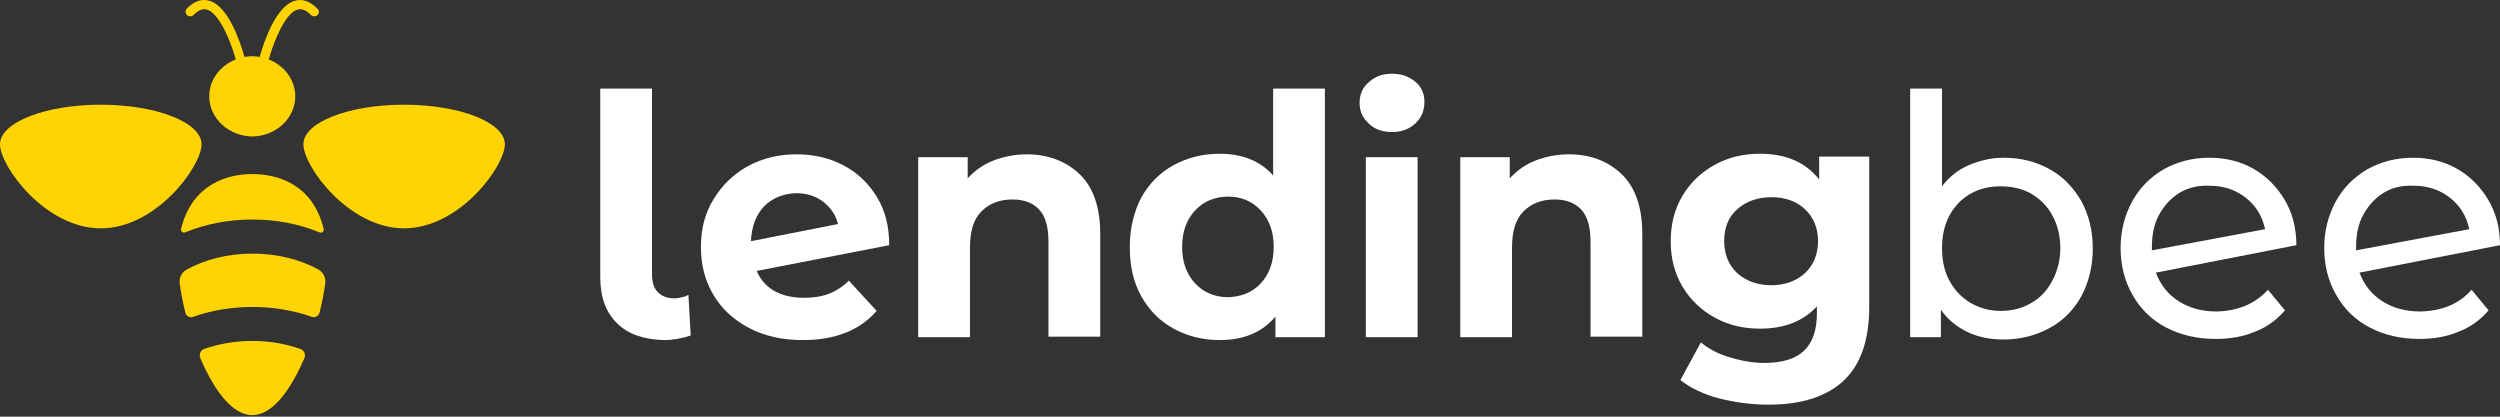
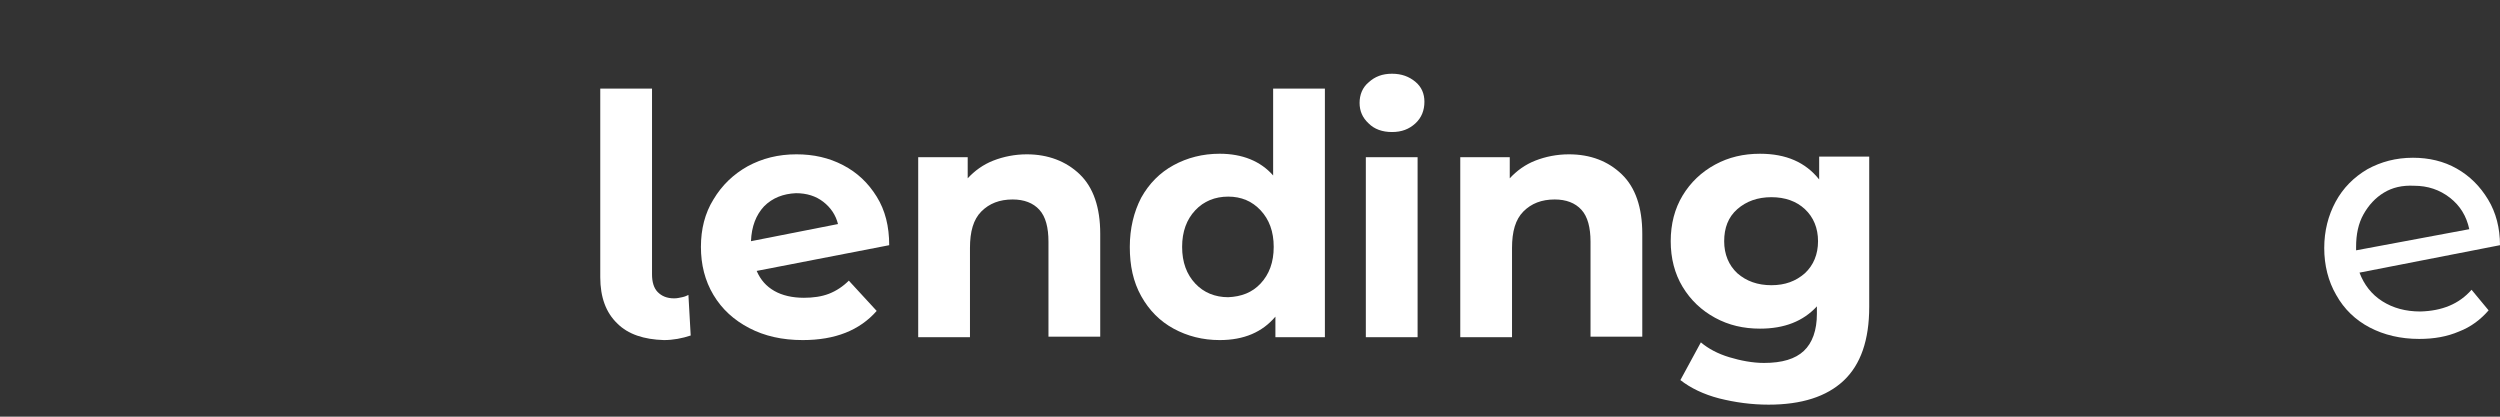
<svg xmlns="http://www.w3.org/2000/svg" width="240" height="40" viewBox="0 0 240 40" fill="none">
  <rect x="0" y="0" width="240" height="40" fill="#333333" stroke="none" />
  <path d="M59.263 31.056C58.171 30.013 57.625 28.532 57.625 26.611V8.505H62.594V26.337C62.594 27.05 62.758 27.654 63.14 28.038C63.522 28.422 64.014 28.642 64.723 28.642C64.996 28.642 65.215 28.587 65.488 28.532C65.761 28.477 65.979 28.367 66.088 28.312L66.307 32.208C65.488 32.482 64.614 32.647 63.741 32.647C61.83 32.592 60.301 32.098 59.263 31.056Z" fill="white" />
  <path d="M79.575 28.203C80.285 27.928 80.94 27.489 81.486 26.941L84.162 29.849C82.523 31.714 80.175 32.647 77.063 32.647C75.097 32.647 73.405 32.263 71.93 31.495C70.456 30.727 69.309 29.684 68.49 28.312C67.671 26.941 67.289 25.404 67.289 23.703C67.289 22.002 67.671 20.466 68.49 19.149C69.309 17.777 70.401 16.735 71.766 15.967C73.186 15.198 74.715 14.815 76.462 14.815C78.1 14.815 79.575 15.144 80.94 15.857C82.305 16.57 83.343 17.558 84.162 18.875C84.981 20.192 85.363 21.728 85.363 23.539L72.64 26.008C73.022 26.886 73.569 27.489 74.333 27.928C75.097 28.367 76.08 28.587 77.172 28.587C78.046 28.587 78.865 28.477 79.575 28.203ZM73.35 19.808C72.586 20.631 72.149 21.728 72.094 23.154L80.448 21.509C80.23 20.631 79.739 19.917 79.029 19.369C78.319 18.82 77.445 18.546 76.408 18.546C75.207 18.6 74.169 18.985 73.35 19.808Z" fill="white" />
  <path d="M103.656 16.735C104.966 17.997 105.622 19.917 105.622 22.441V32.318H100.653V23.209C100.653 21.838 100.38 20.795 99.779 20.137C99.178 19.478 98.305 19.149 97.213 19.149C95.957 19.149 94.974 19.533 94.209 20.301C93.445 21.07 93.117 22.222 93.117 23.813V32.373H88.148V15.089H92.899V17.119C93.554 16.406 94.373 15.802 95.356 15.418C96.339 15.034 97.431 14.815 98.578 14.815C100.598 14.815 102.345 15.473 103.656 16.735Z" fill="white" />
  <path d="M127.19 8.504V32.372H122.439V30.397C121.184 31.879 119.436 32.647 117.088 32.647C115.45 32.647 113.976 32.263 112.665 31.549C111.355 30.836 110.317 29.794 109.553 28.422C108.789 27.05 108.461 25.514 108.461 23.703C108.461 21.947 108.843 20.356 109.553 18.984C110.317 17.613 111.355 16.57 112.665 15.857C113.976 15.143 115.45 14.759 117.088 14.759C119.272 14.759 121.02 15.473 122.221 16.845V8.504H127.19ZM121.02 27.215C121.839 26.337 122.276 25.185 122.276 23.703C122.276 22.222 121.839 21.069 121.02 20.192C120.201 19.314 119.163 18.875 117.907 18.875C116.651 18.875 115.559 19.314 114.74 20.192C113.921 21.069 113.484 22.222 113.484 23.703C113.484 25.185 113.921 26.337 114.74 27.215C115.559 28.093 116.651 28.532 117.907 28.532C119.163 28.477 120.201 28.093 121.02 27.215Z" fill="white" />
  <path d="M131.393 11.852C130.793 11.303 130.52 10.645 130.52 9.876C130.52 9.108 130.793 8.395 131.393 7.901C131.994 7.352 132.704 7.078 133.632 7.078C134.56 7.078 135.27 7.352 135.871 7.846C136.471 8.34 136.744 8.999 136.744 9.767C136.744 10.59 136.471 11.303 135.871 11.852C135.27 12.4 134.56 12.675 133.632 12.675C132.704 12.675 131.939 12.4 131.393 11.852ZM131.12 15.089H136.089V32.373H131.12V15.089Z" fill="white" />
  <path d="M155.693 16.735C157.003 17.997 157.659 19.917 157.659 22.441V32.318H152.69V23.209C152.69 21.838 152.417 20.795 151.816 20.137C151.215 19.478 150.342 19.149 149.25 19.149C147.994 19.149 147.011 19.533 146.247 20.301C145.482 21.07 145.154 22.222 145.154 23.813V32.373H140.186V15.089H144.936V17.119C145.591 16.406 146.41 15.802 147.393 15.418C148.376 15.034 149.468 14.815 150.615 14.815C152.69 14.815 154.382 15.473 155.693 16.735Z" fill="white" />
  <path d="M179.445 15.089V29.465C179.445 32.647 178.626 35.006 176.988 36.543C175.35 38.079 172.947 38.847 169.78 38.847C168.142 38.847 166.559 38.628 165.03 38.244C163.556 37.86 162.3 37.256 161.317 36.488L163.283 32.867C163.992 33.47 164.921 33.964 166.013 34.293C167.105 34.622 168.252 34.842 169.344 34.842C171.091 34.842 172.347 34.458 173.166 33.69C173.985 32.921 174.422 31.714 174.422 30.123V29.41C173.111 30.836 171.309 31.55 168.961 31.55C167.378 31.55 165.958 31.221 164.648 30.507C163.337 29.794 162.3 28.806 161.535 27.544C160.771 26.282 160.389 24.801 160.389 23.155C160.389 21.509 160.771 20.027 161.535 18.765C162.3 17.503 163.337 16.516 164.648 15.802C165.958 15.089 167.378 14.76 168.961 14.76C171.473 14.76 173.33 15.583 174.64 17.229V15.034H179.445V15.089ZM173.275 26.227C174.094 25.459 174.531 24.417 174.531 23.155C174.531 21.893 174.094 20.85 173.275 20.082C172.456 19.314 171.364 18.93 170.053 18.93C168.743 18.93 167.651 19.314 166.777 20.082C165.904 20.85 165.521 21.893 165.521 23.155C165.521 24.417 165.958 25.459 166.777 26.227C167.651 26.996 168.743 27.38 170.053 27.38C171.364 27.38 172.401 26.996 173.275 26.227Z" fill="white" />
-   <path d="M196.755 16.241C198.065 16.954 199.048 17.997 199.813 19.314C200.522 20.63 200.905 22.112 200.905 23.868C200.905 25.569 200.522 27.105 199.813 28.422C199.103 29.739 198.065 30.781 196.755 31.494C195.444 32.208 193.97 32.592 192.332 32.592C191.076 32.592 189.929 32.372 188.892 31.879C187.854 31.385 186.981 30.672 186.326 29.739V32.372H183.377V8.504H186.435V17.887C187.09 17.009 187.964 16.296 189.001 15.857C190.039 15.418 191.131 15.143 192.332 15.143C194.025 15.143 195.499 15.528 196.755 16.241ZM195.007 29.08C195.881 28.586 196.536 27.873 197.028 26.94C197.519 26.008 197.792 24.965 197.792 23.813C197.792 22.661 197.519 21.563 197.028 20.685C196.536 19.753 195.827 19.094 195.007 18.6C194.134 18.107 193.151 17.887 192.059 17.887C190.967 17.887 190.039 18.107 189.165 18.6C188.291 19.094 187.636 19.807 187.145 20.685C186.653 21.618 186.435 22.661 186.435 23.813C186.435 24.965 186.653 26.062 187.145 26.94C187.636 27.873 188.291 28.532 189.165 29.08C190.039 29.574 191.021 29.848 192.059 29.848C193.206 29.848 194.188 29.574 195.007 29.08Z" fill="white" />
-   <path d="M217.722 27.818L219.36 29.794C218.596 30.672 217.668 31.385 216.521 31.824C215.374 32.318 214.119 32.537 212.699 32.537C210.897 32.537 209.313 32.153 207.948 31.44C206.583 30.726 205.491 29.684 204.727 28.312C203.962 26.995 203.58 25.459 203.58 23.813C203.58 22.167 203.962 20.685 204.672 19.369C205.382 18.052 206.419 17.009 207.73 16.241C209.04 15.528 210.46 15.144 212.098 15.144C213.627 15.144 215.047 15.473 216.303 16.186C217.559 16.899 218.541 17.887 219.306 19.149C220.07 20.411 220.453 21.892 220.453 23.538L206.965 26.172C207.402 27.325 208.112 28.257 209.15 28.916C210.187 29.574 211.388 29.903 212.808 29.903C214.828 29.848 216.466 29.19 217.722 27.818ZM209.259 18.491C208.44 18.984 207.785 19.698 207.293 20.576C206.802 21.453 206.583 22.496 206.583 23.703V24.032L217.449 22.002C217.176 20.74 216.576 19.753 215.593 18.984C214.61 18.216 213.463 17.832 212.153 17.832C211.061 17.777 210.132 17.997 209.259 18.491Z" fill="white" />
  <path d="M237.269 27.818L238.907 29.794C238.143 30.672 237.215 31.385 236.068 31.824C234.921 32.318 233.665 32.537 232.246 32.537C230.444 32.537 228.86 32.153 227.495 31.44C226.13 30.726 225.038 29.684 224.274 28.312C223.509 26.995 223.127 25.459 223.127 23.813C223.127 22.167 223.509 20.685 224.219 19.369C224.929 18.052 225.966 17.009 227.277 16.241C228.587 15.528 230.007 15.144 231.645 15.144C233.174 15.144 234.594 15.473 235.85 16.186C237.105 16.899 238.088 17.887 238.853 19.149C239.617 20.411 239.999 21.892 239.999 23.538L226.512 26.172C226.949 27.325 227.659 28.257 228.697 28.916C229.734 29.574 230.935 29.903 232.355 29.903C234.43 29.848 236.068 29.19 237.269 27.818ZM228.86 18.491C228.041 18.984 227.386 19.698 226.895 20.576C226.403 21.453 226.185 22.496 226.185 23.703V24.032L237.051 22.002C236.778 20.74 236.177 19.753 235.194 18.984C234.211 18.216 233.065 17.832 231.754 17.832C230.608 17.777 229.679 17.997 228.86 18.491Z" fill="white" />
  <g clip-path="url(#clip0_82_444)">
-     <path d="M19.349 13.852C19.349 15.95 15.023 21.92 9.679 21.92C4.335 21.92 0 15.959 0 13.852C0 11.754 4.335 10.052 9.67 10.052C15.014 10.052 19.349 11.754 19.349 13.852Z" fill="#FFD402" />
    <path d="M30.486 1.437C30.31 1.613 30.03 1.613 29.854 1.437C29.17 0.749 28.722 0.882 28.573 0.917C27.406 1.243 26.318 3.862 25.8 5.705C27.292 6.295 28.345 7.662 28.345 9.249C28.345 11.357 26.502 13.067 24.22 13.102H24.212C21.93 13.058 20.087 11.348 20.087 9.249C20.087 7.662 21.131 6.295 22.632 5.705C22.123 3.862 21.026 1.252 19.859 0.917C19.71 0.882 19.262 0.749 18.578 1.437C18.402 1.613 18.122 1.613 17.946 1.437C17.771 1.261 17.771 0.979 17.946 0.811C18.639 0.115 19.368 -0.141 20.087 0.07C21.948 0.591 23.088 4.1 23.466 5.467C23.703 5.423 23.948 5.396 24.194 5.396H24.203C24.457 5.396 24.694 5.423 24.931 5.467C25.308 4.1 26.458 0.6 28.31 0.07C29.029 -0.132 29.758 0.115 30.451 0.811C30.661 0.987 30.661 1.27 30.486 1.437Z" fill="#FFD402" />
    <path d="M48.466 13.852C48.466 15.95 44.131 21.92 38.795 21.92C33.451 21.92 29.125 15.95 29.125 13.852C29.125 11.754 33.442 10.052 38.787 10.052C44.131 10.052 48.466 11.754 48.466 13.852Z" fill="#FFD402" />
-     <path d="M24.228 21.073C21.928 21.073 19.717 21.505 17.778 22.308C17.558 22.396 17.322 22.202 17.383 21.973C18.453 17.608 21.928 16.709 24.228 16.709C26.535 16.709 30.011 17.608 31.072 21.973C31.125 22.202 30.897 22.405 30.677 22.308C28.738 21.505 26.527 21.073 24.228 21.073Z" fill="#FFD402" />
    <path d="M24.229 32.73C25.888 32.73 27.467 33.012 28.845 33.506C29.196 33.629 29.371 34.035 29.222 34.379C28.941 35.031 28.643 35.657 28.318 36.239C27.151 38.364 25.73 39.854 24.22 39.854C22.711 39.854 21.289 38.355 20.122 36.23C19.806 35.648 19.499 35.022 19.227 34.37C19.078 34.026 19.253 33.62 19.605 33.497C20.991 33.012 22.571 32.73 24.229 32.73Z" fill="#FFD402" />
    <path d="M31.222 27.228C31.099 28.11 30.915 29.053 30.678 30.014C30.599 30.34 30.257 30.525 29.941 30.42C28.186 29.802 26.247 29.467 24.237 29.467C22.228 29.467 20.288 29.794 18.533 30.42C18.217 30.534 17.875 30.34 17.796 30.014C17.559 29.053 17.375 28.11 17.252 27.228C17.173 26.681 17.436 26.143 17.919 25.879C19.639 24.926 21.859 24.345 24.246 24.345C26.633 24.345 28.853 24.926 30.573 25.879C31.038 26.143 31.301 26.681 31.222 27.228Z" fill="#FFD402" />
  </g>
  <defs>
    <clipPath id="clip0_82_444">
-       <rect width="48.466" height="39.854" fill="white" />
-     </clipPath>
+       </clipPath>
  </defs>
</svg>